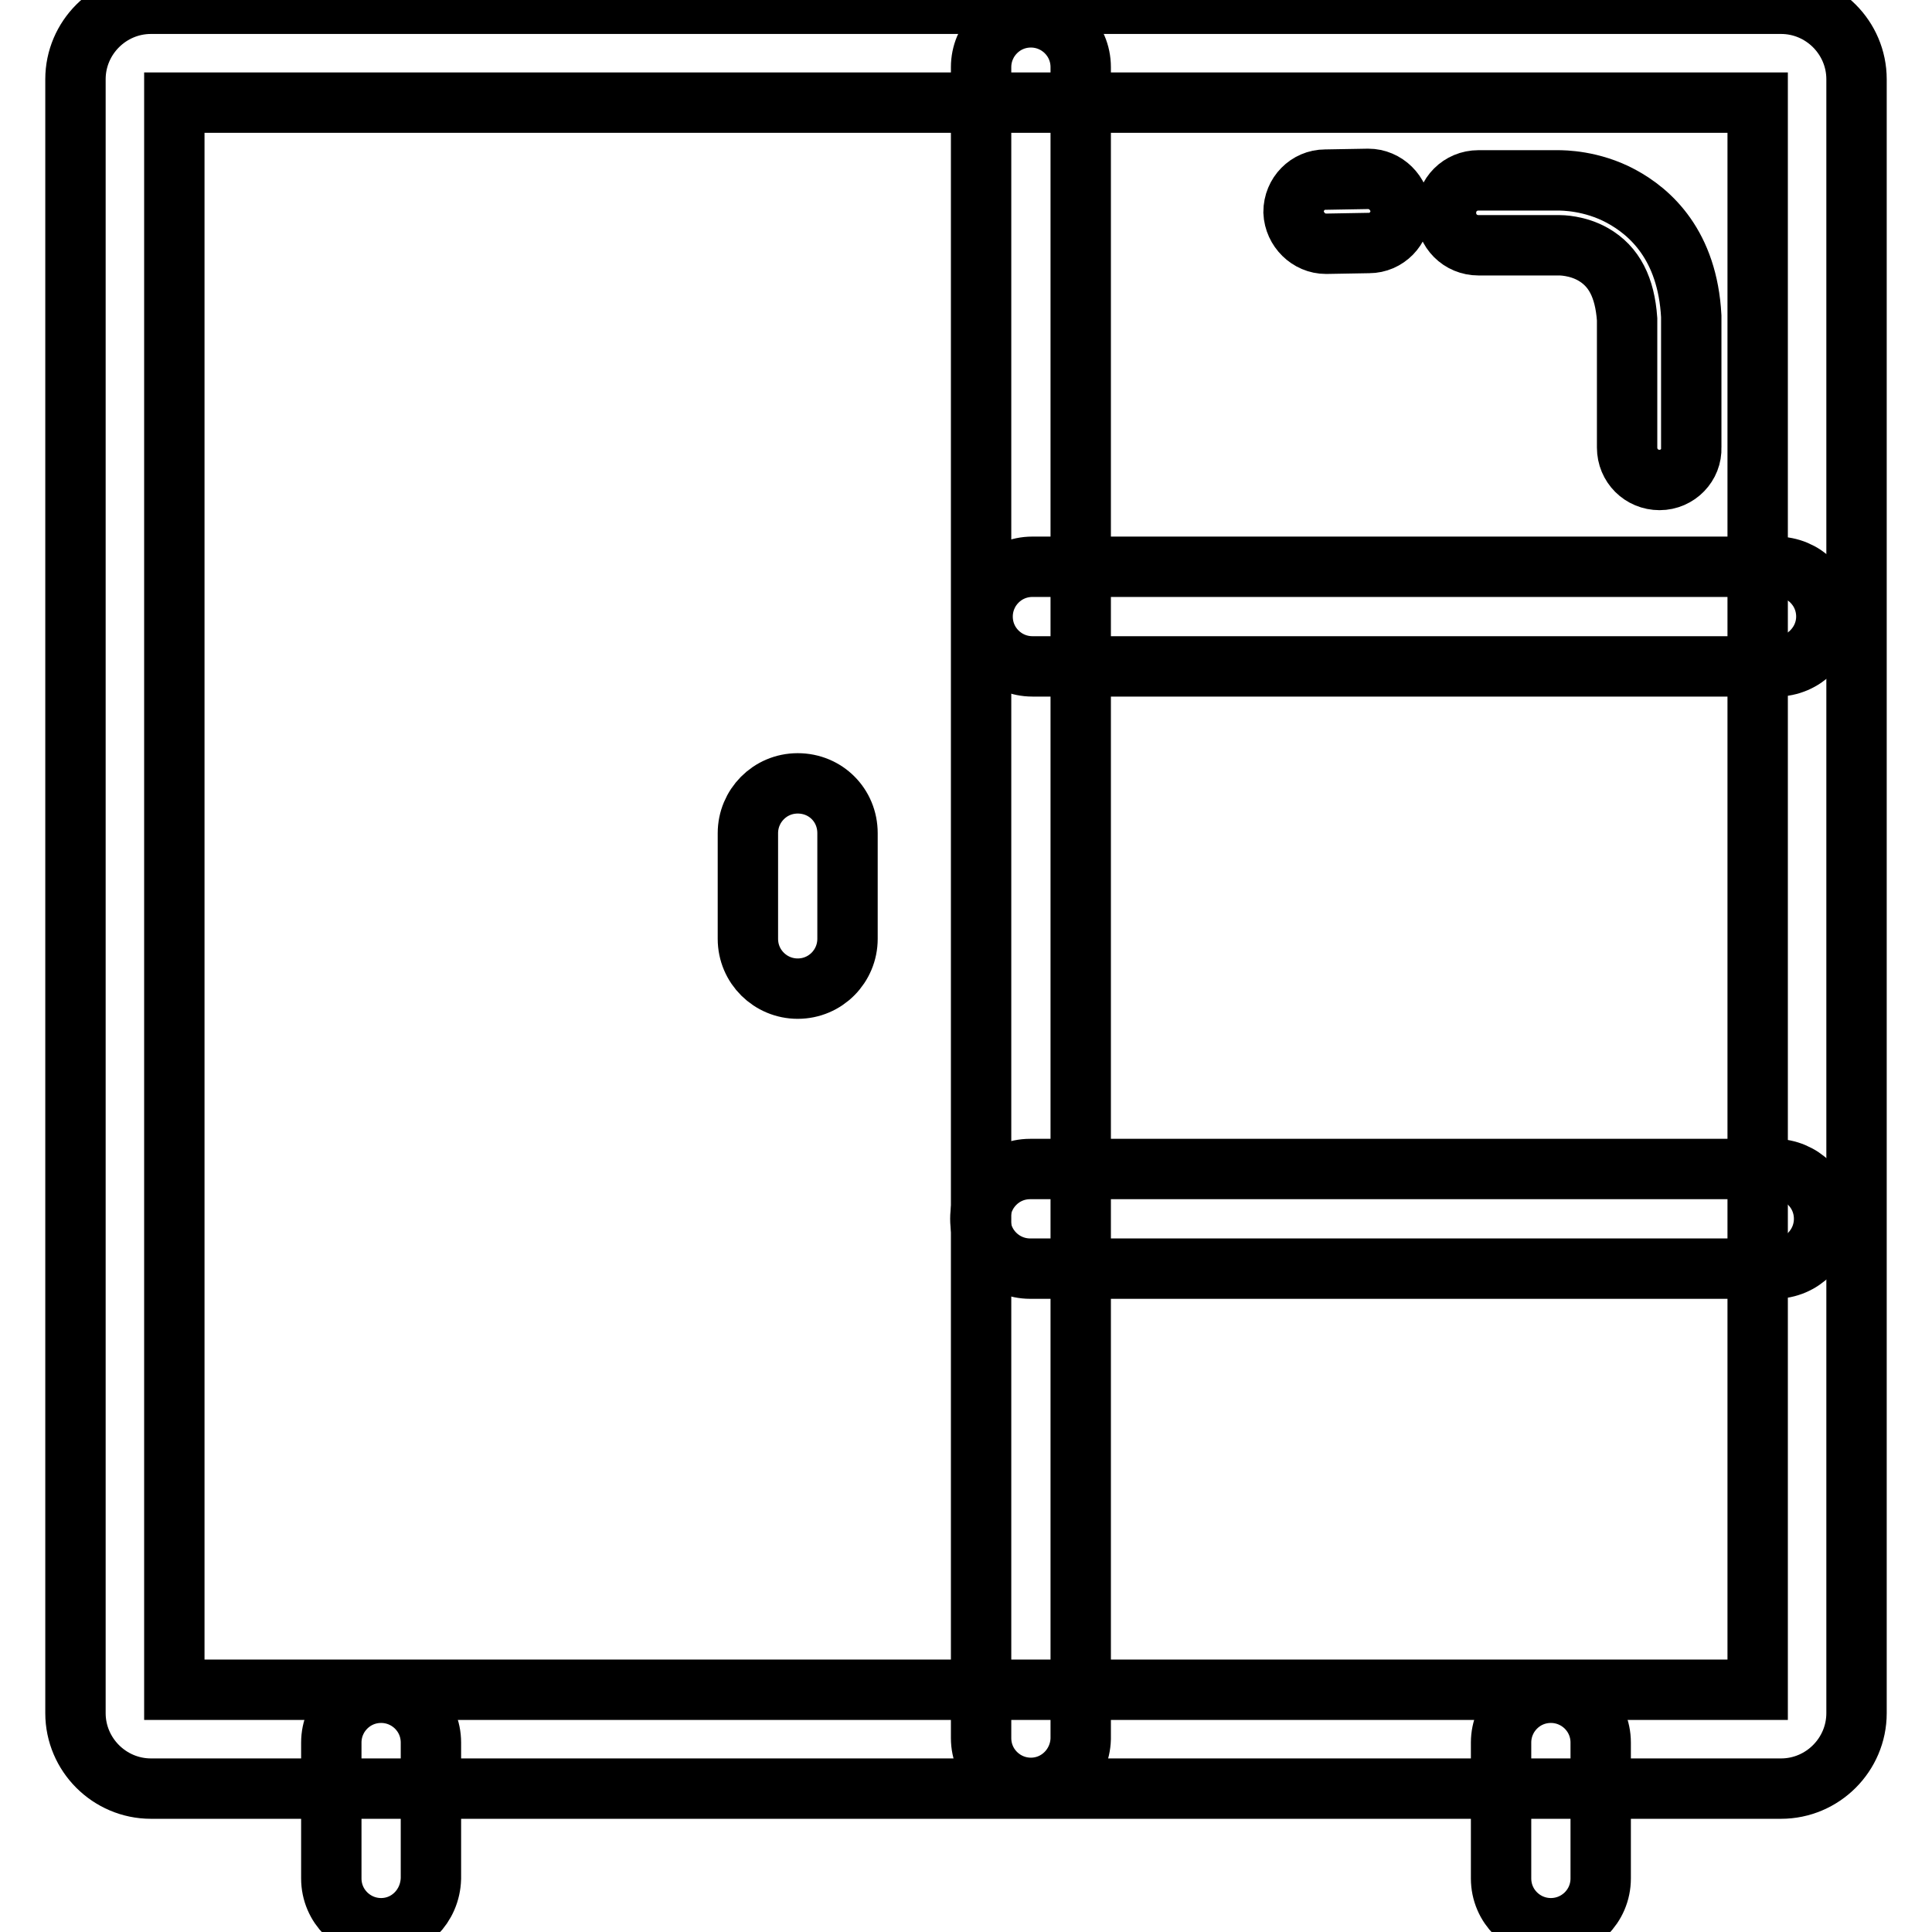
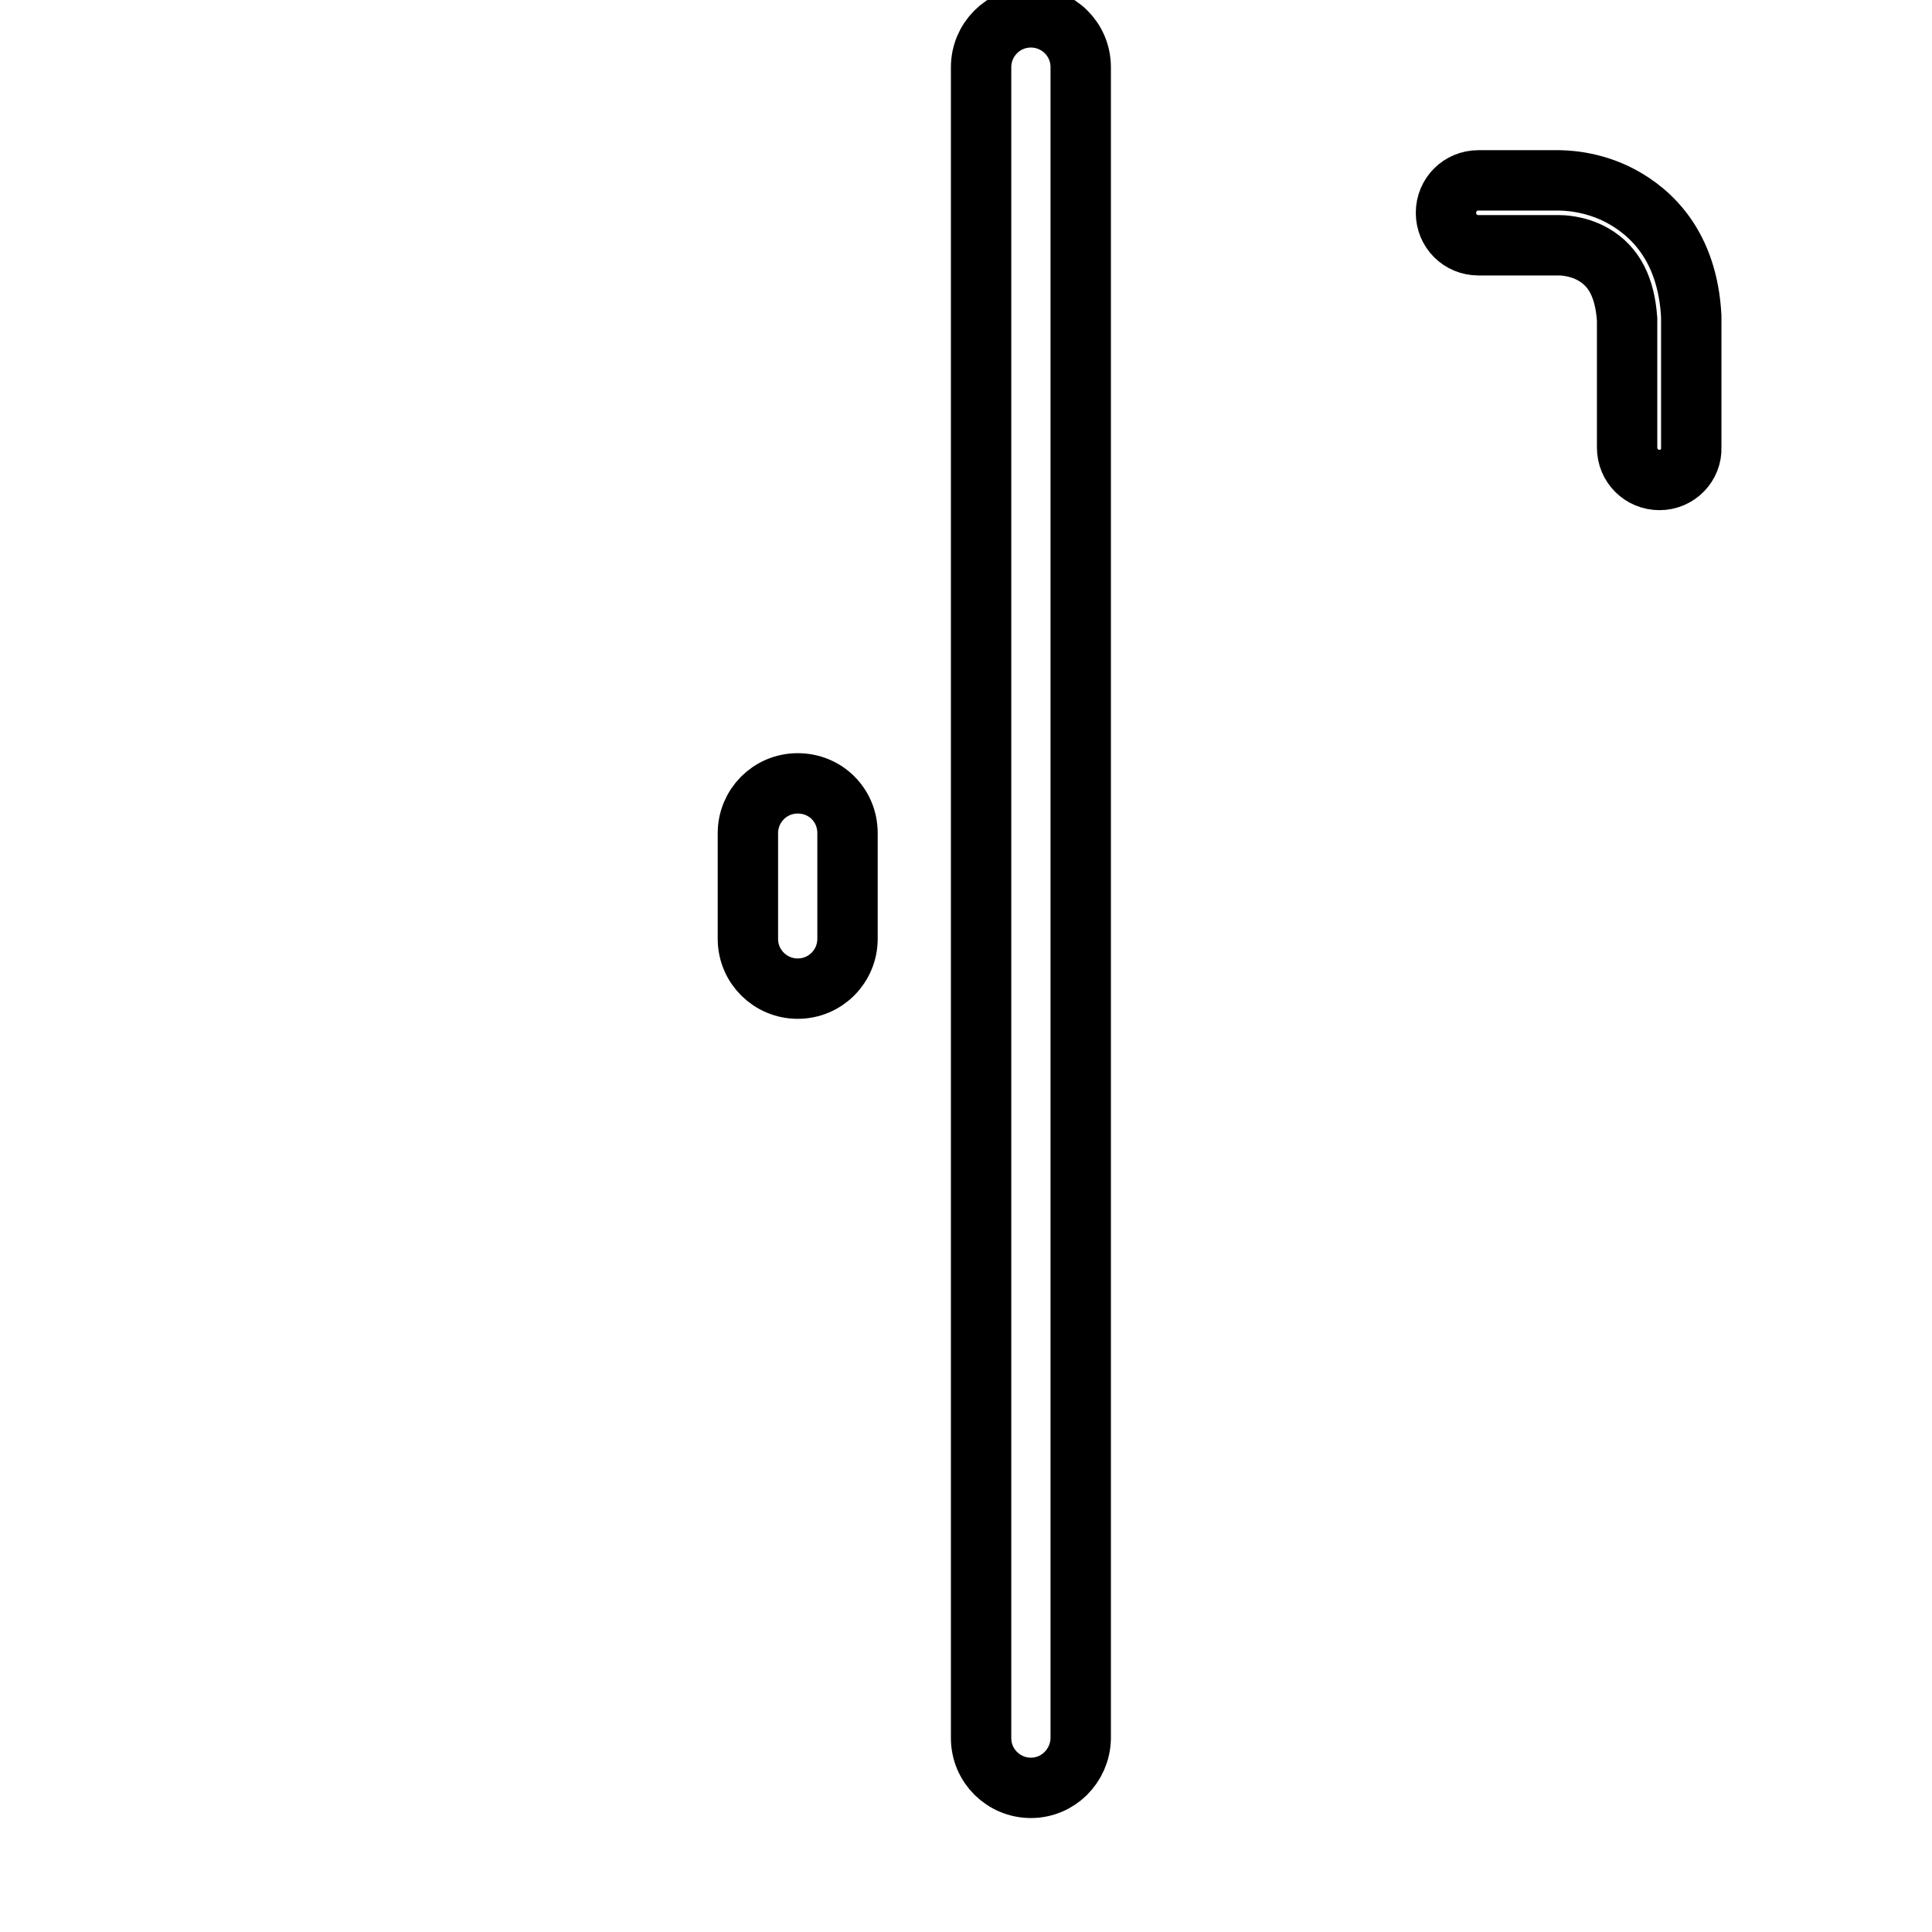
<svg xmlns="http://www.w3.org/2000/svg" version="1.1" x="0px" y="0px" viewBox="0 0 256 256" enable-background="new 0 0 256 256" xml:space="preserve">
  <g>
-     <path stroke-width="8" fill-opacity="0" stroke="#000000" d="M50.5,255.5c-3.6,0-6.6-2.9-6.6-6.6v-18c0-3.6,2.9-6.6,6.6-6.6c3.6,0,6.6,2.9,6.6,6.6v18 C57,252.6,54.1,255.5,50.5,255.5z M205.5,255.5c-3.6,0-6.6-2.9-6.6-6.6v-18c0-3.6,2.9-6.6,6.6-6.6c3.6,0,6.6,2.9,6.6,6.6v18 C212.1,252.6,209.1,255.5,205.5,255.5z" />
-     <path stroke-width="8" fill-opacity="0" stroke="#000000" d="M236,237H20c-5.5,0-10-4.5-10-10V10.5c0-5.5,4.5-10,10-10h216c5.5,0,10,4.5,10,10V227 C246,232.5,241.5,237,236,237z M23.1,223.9h209.8V13.6H23.1V223.9z" />
    <path stroke-width="8" fill-opacity="0" stroke="#000000" d="M105.7,131c-3.6,0-6.6-2.9-6.6-6.6v-14c0-3.6,2.9-6.6,6.6-6.6s6.6,2.9,6.6,6.6v14 C112.3,128,109.4,131,105.7,131z M136.6,236.9c-3.6,0-6.6-2.9-6.6-6.6V8.9c0-3.6,2.9-6.6,6.6-6.6c3.6,0,6.6,2.9,6.6,6.6v221.5 C143.1,234,140.2,236.9,136.6,236.9z" />
-     <path stroke-width="8" fill-opacity="0" stroke="#000000" d="M235.4,88.3h-98.6c-3.6,0-6.6-2.9-6.6-6.6c0-3.6,2.9-6.6,6.6-6.6h98.6c3.6,0,6.6,2.9,6.6,6.6 C242,85.3,239,88.3,235.4,88.3z M235.1,168.1h-98.6c-3.6,0-6.6-2.9-6.6-6.6c0-3.6,2.9-6.6,6.6-6.6h98.6c3.6,0,6.6,2.9,6.6,6.6 C241.7,165.1,238.8,168.1,235.1,168.1z M175.7,32.3c-2.3,0-4.2-1.9-4.3-4.2c0-2.4,1.9-4.3,4.2-4.3l5.7-0.1h0c2.3,0,4.2,1.9,4.3,4.2 c0,2.4-1.9,4.3-4.2,4.3L175.7,32.3L175.7,32.3z" />
    <path stroke-width="8" fill-opacity="0" stroke="#000000" d="M219.9,63.6c-2.4,0-4.3-1.9-4.3-4.3v-17c-0.3-4.2-1.7-7-4.5-8.6c-2.1-1.2-4.3-1.2-4.5-1.2h-10.7 c-2.4,0-4.3-1.9-4.3-4.3s1.9-4.3,4.3-4.3h10.5c0.7,0,4.5,0,8.4,2.1c3.9,2.1,8.8,6.5,9.3,15.9v17.4 C224.2,61.6,222.3,63.6,219.9,63.6z" />
  </g>
</svg>